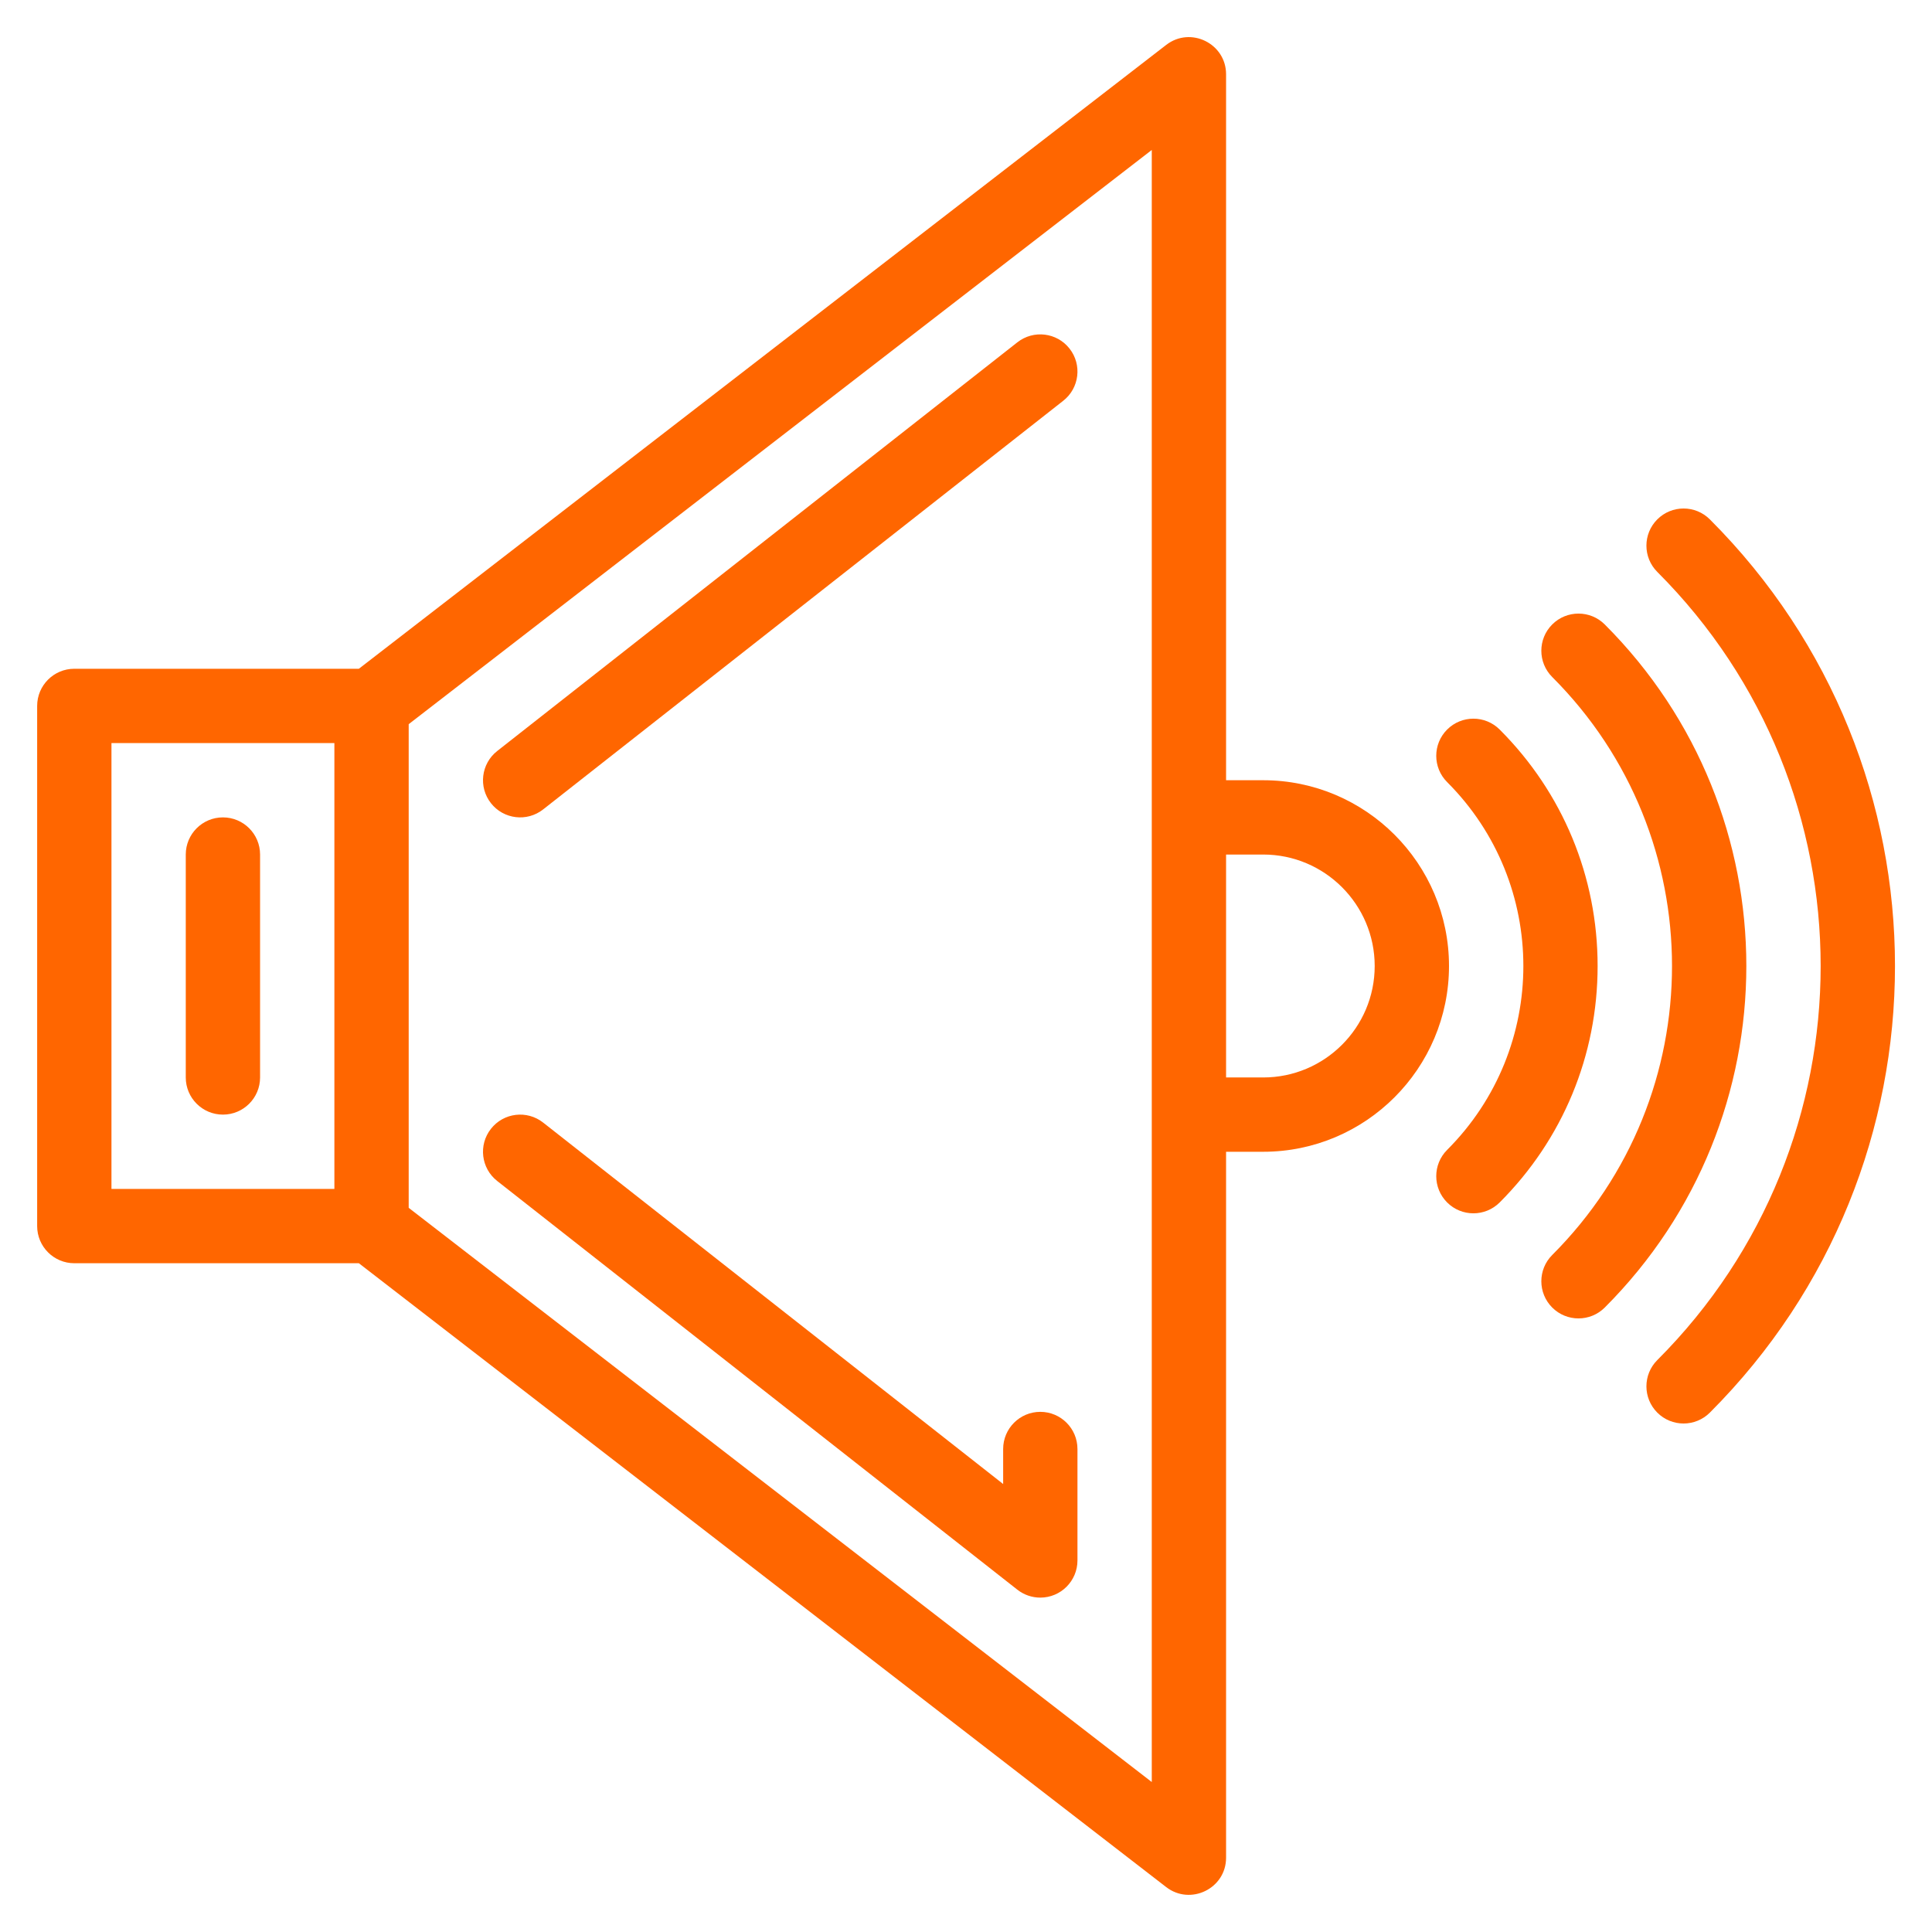
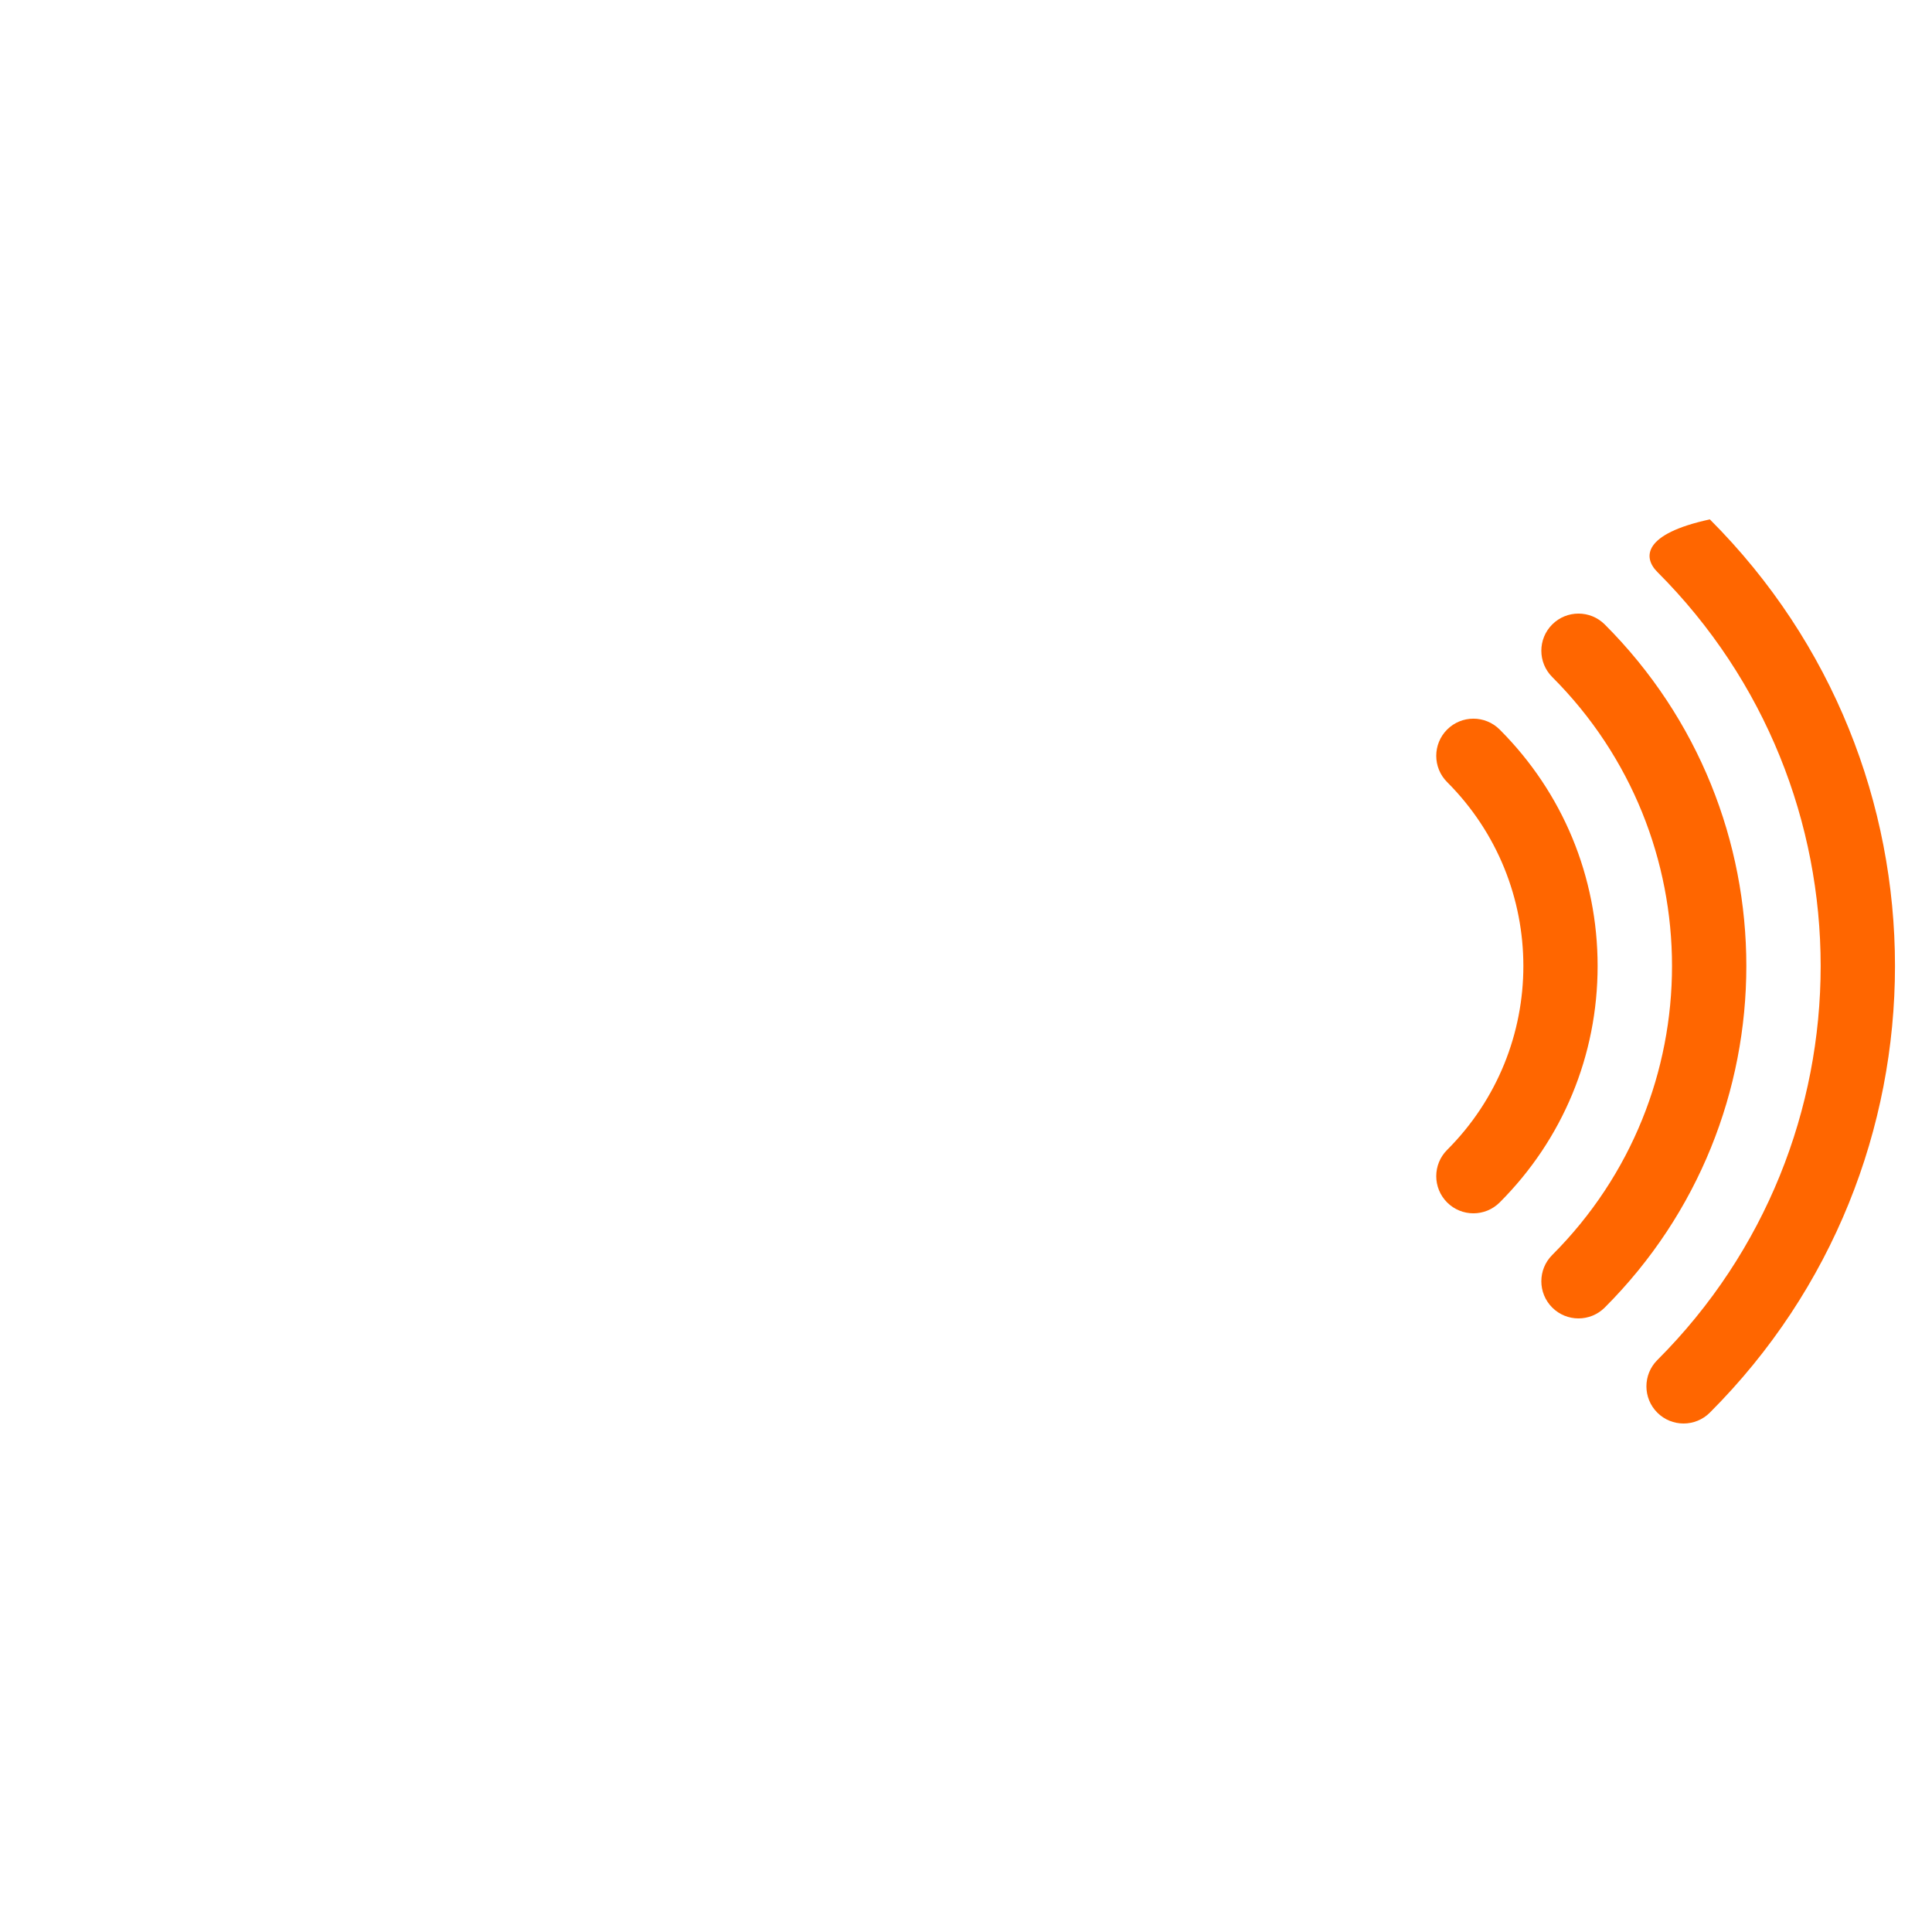
<svg xmlns="http://www.w3.org/2000/svg" viewBox="0 0 520.00 520.00" data-guides="{&quot;vertical&quot;:[],&quot;horizontal&quot;:[]}">
  <defs />
-   <path fill="#ff6600" stroke="none" fill-opacity="1" stroke-width="1" stroke-opacity="1" color="rgb(51, 51, 51)" id="tSvg36147ff451" title="Path 2" d="M340 210C336.667 210 333.333 210 330 210C330 146.667 330 83.333 330 20C330 11.709 320.449 7.016 313.886 12.087C241.453 68.058 169.02 124.029 96.587 180C71.058 180 45.529 180 20 180C14.477 180 10 184.477 10 190C10 236.667 10 283.333 10 330C10 335.522 14.477 340 20 340C45.529 340 71.057 340 96.586 340C169.019 395.971 241.452 451.942 313.885 507.913C320.4 512.945 330 508.334 330 500C330 436.667 330 373.333 330 310C333.333 310 336.667 310 340 310C367.57 310 390 287.57 390 260C390 232.43 367.57 210 340 210ZM30 200C50 200 70 200 90 200C90 240 90 280 90 320C70 320 50 320 30 320C30 280 30 240 30 200M310 479.635C243.333 428.12 176.667 376.605 110 325.09C110 281.697 110 238.304 110 194.911C176.667 143.396 243.333 91.88 310 40.365C310 186.788 310 333.212 310 479.635M340 290C336.667 290 333.333 290 330 290C330 270 330 250 330 230C333.333 230 336.667 230 340 230C356.542 230 370 243.458 370 260C370 276.542 356.542 290 340 290Z" />
  <path fill="#ff6600" stroke="none" fill-opacity="1" stroke-width="1" stroke-opacity="1" color="rgb(51, 51, 51)" id="tSvg565609b09b" title="Path 3" d="M403.64 196.36C399.734 192.455 393.404 192.455 389.497 196.36C385.592 200.265 385.592 206.597 389.497 210.502C416.852 237.856 416.858 282.137 389.497 309.496C385.592 313.401 385.592 319.733 389.497 323.639C393.404 327.544 399.733 327.543 403.64 323.639C420.639 306.641 430 284.04 430 260C430 235.96 420.639 213.359 403.64 196.36Z" />
  <path fill="#ff6600" stroke="none" fill-opacity="1" stroke-width="1" stroke-opacity="1" color="rgb(51, 51, 51)" id="tSvg1488a25c67c" title="Path 4" d="M431.924 168.076C428.018 164.172 421.688 164.172 417.781 168.076C413.876 171.981 413.876 178.313 417.781 182.219C460.769 225.207 460.775 294.79 417.781 337.782C413.876 341.687 413.876 348.019 417.781 351.925C421.688 355.83 428.017 355.829 431.924 351.925C482.728 301.12 482.734 218.887 431.924 168.076Z" />
-   <path fill="#ff6600" stroke="none" fill-opacity="1" stroke-width="1" stroke-opacity="1" color="rgb(51, 51, 51)" id="tSvg912d2242b9" title="Path 5" d="M460.208 139.792C456.302 135.887 449.972 135.887 446.065 139.792C442.16 143.697 442.16 150.029 446.065 153.935C504.684 212.552 504.694 307.439 446.065 366.066C442.16 369.971 442.16 376.303 446.065 380.209C449.972 384.114 456.301 384.113 460.208 380.209C526.645 313.771 526.651 206.236 460.208 139.792Z" />
-   <path fill="#ff6600" stroke="none" fill-opacity="1" stroke-width="1" stroke-opacity="1" color="rgb(51, 51, 51)" id="tSvg790b310c5" title="Path 6" d="M280 380C274.478 380 270 384.478 270 390C270 393.142 270 396.284 270 399.426C228.726 366.996 187.452 334.567 146.178 302.137C141.835 298.725 135.549 299.48 132.136 303.823C128.724 308.165 129.478 314.452 133.821 317.864C180.488 354.531 227.154 391.197 273.821 427.864C275.617 429.275 277.8 430.001 280 430.001C285.526 430.001 289.999 425.514 289.999 420.001C289.999 410.001 289.999 400.001 289.999 390.001C290 384.478 285.522 380 280 380Z" />
-   <path fill="#ff6600" stroke="none" fill-opacity="1" stroke-width="1" stroke-opacity="1" color="rgb(51, 51, 51)" id="tSvg17bf5c04592" title="Path 7" d="M146.178 217.863C192.845 181.196 239.511 144.53 286.178 107.863C290.521 104.451 291.276 98.164 287.864 93.821C284.453 89.479 278.165 88.725 273.823 92.136C227.156 128.803 180.49 165.469 133.823 202.136C129.48 205.548 128.726 211.835 132.138 216.178C135.55 220.521 141.834 221.275 146.178 217.863Z" />
-   <path fill="#ff6600" stroke="none" fill-opacity="1" stroke-width="1" stroke-opacity="1" color="rgb(51, 51, 51)" id="tSvg3b76170027" title="Path 8" d="M60 220C54.477 220 50 224.477 50 230C50 250 50 270 50 290C50 295.522 54.477 300 60 300C65.523 300 70 295.522 70 290C70 270 70 250 70 230C70 224.477 65.523 220 60 220Z" />
+   <path fill="#ff6600" stroke="none" fill-opacity="1" stroke-width="1" stroke-opacity="1" color="rgb(51, 51, 51)" id="tSvg912d2242b9" title="Path 5" d="M460.208 139.792C442.16 143.697 442.16 150.029 446.065 153.935C504.684 212.552 504.694 307.439 446.065 366.066C442.16 369.971 442.16 376.303 446.065 380.209C449.972 384.114 456.301 384.113 460.208 380.209C526.645 313.771 526.651 206.236 460.208 139.792Z" />
</svg>